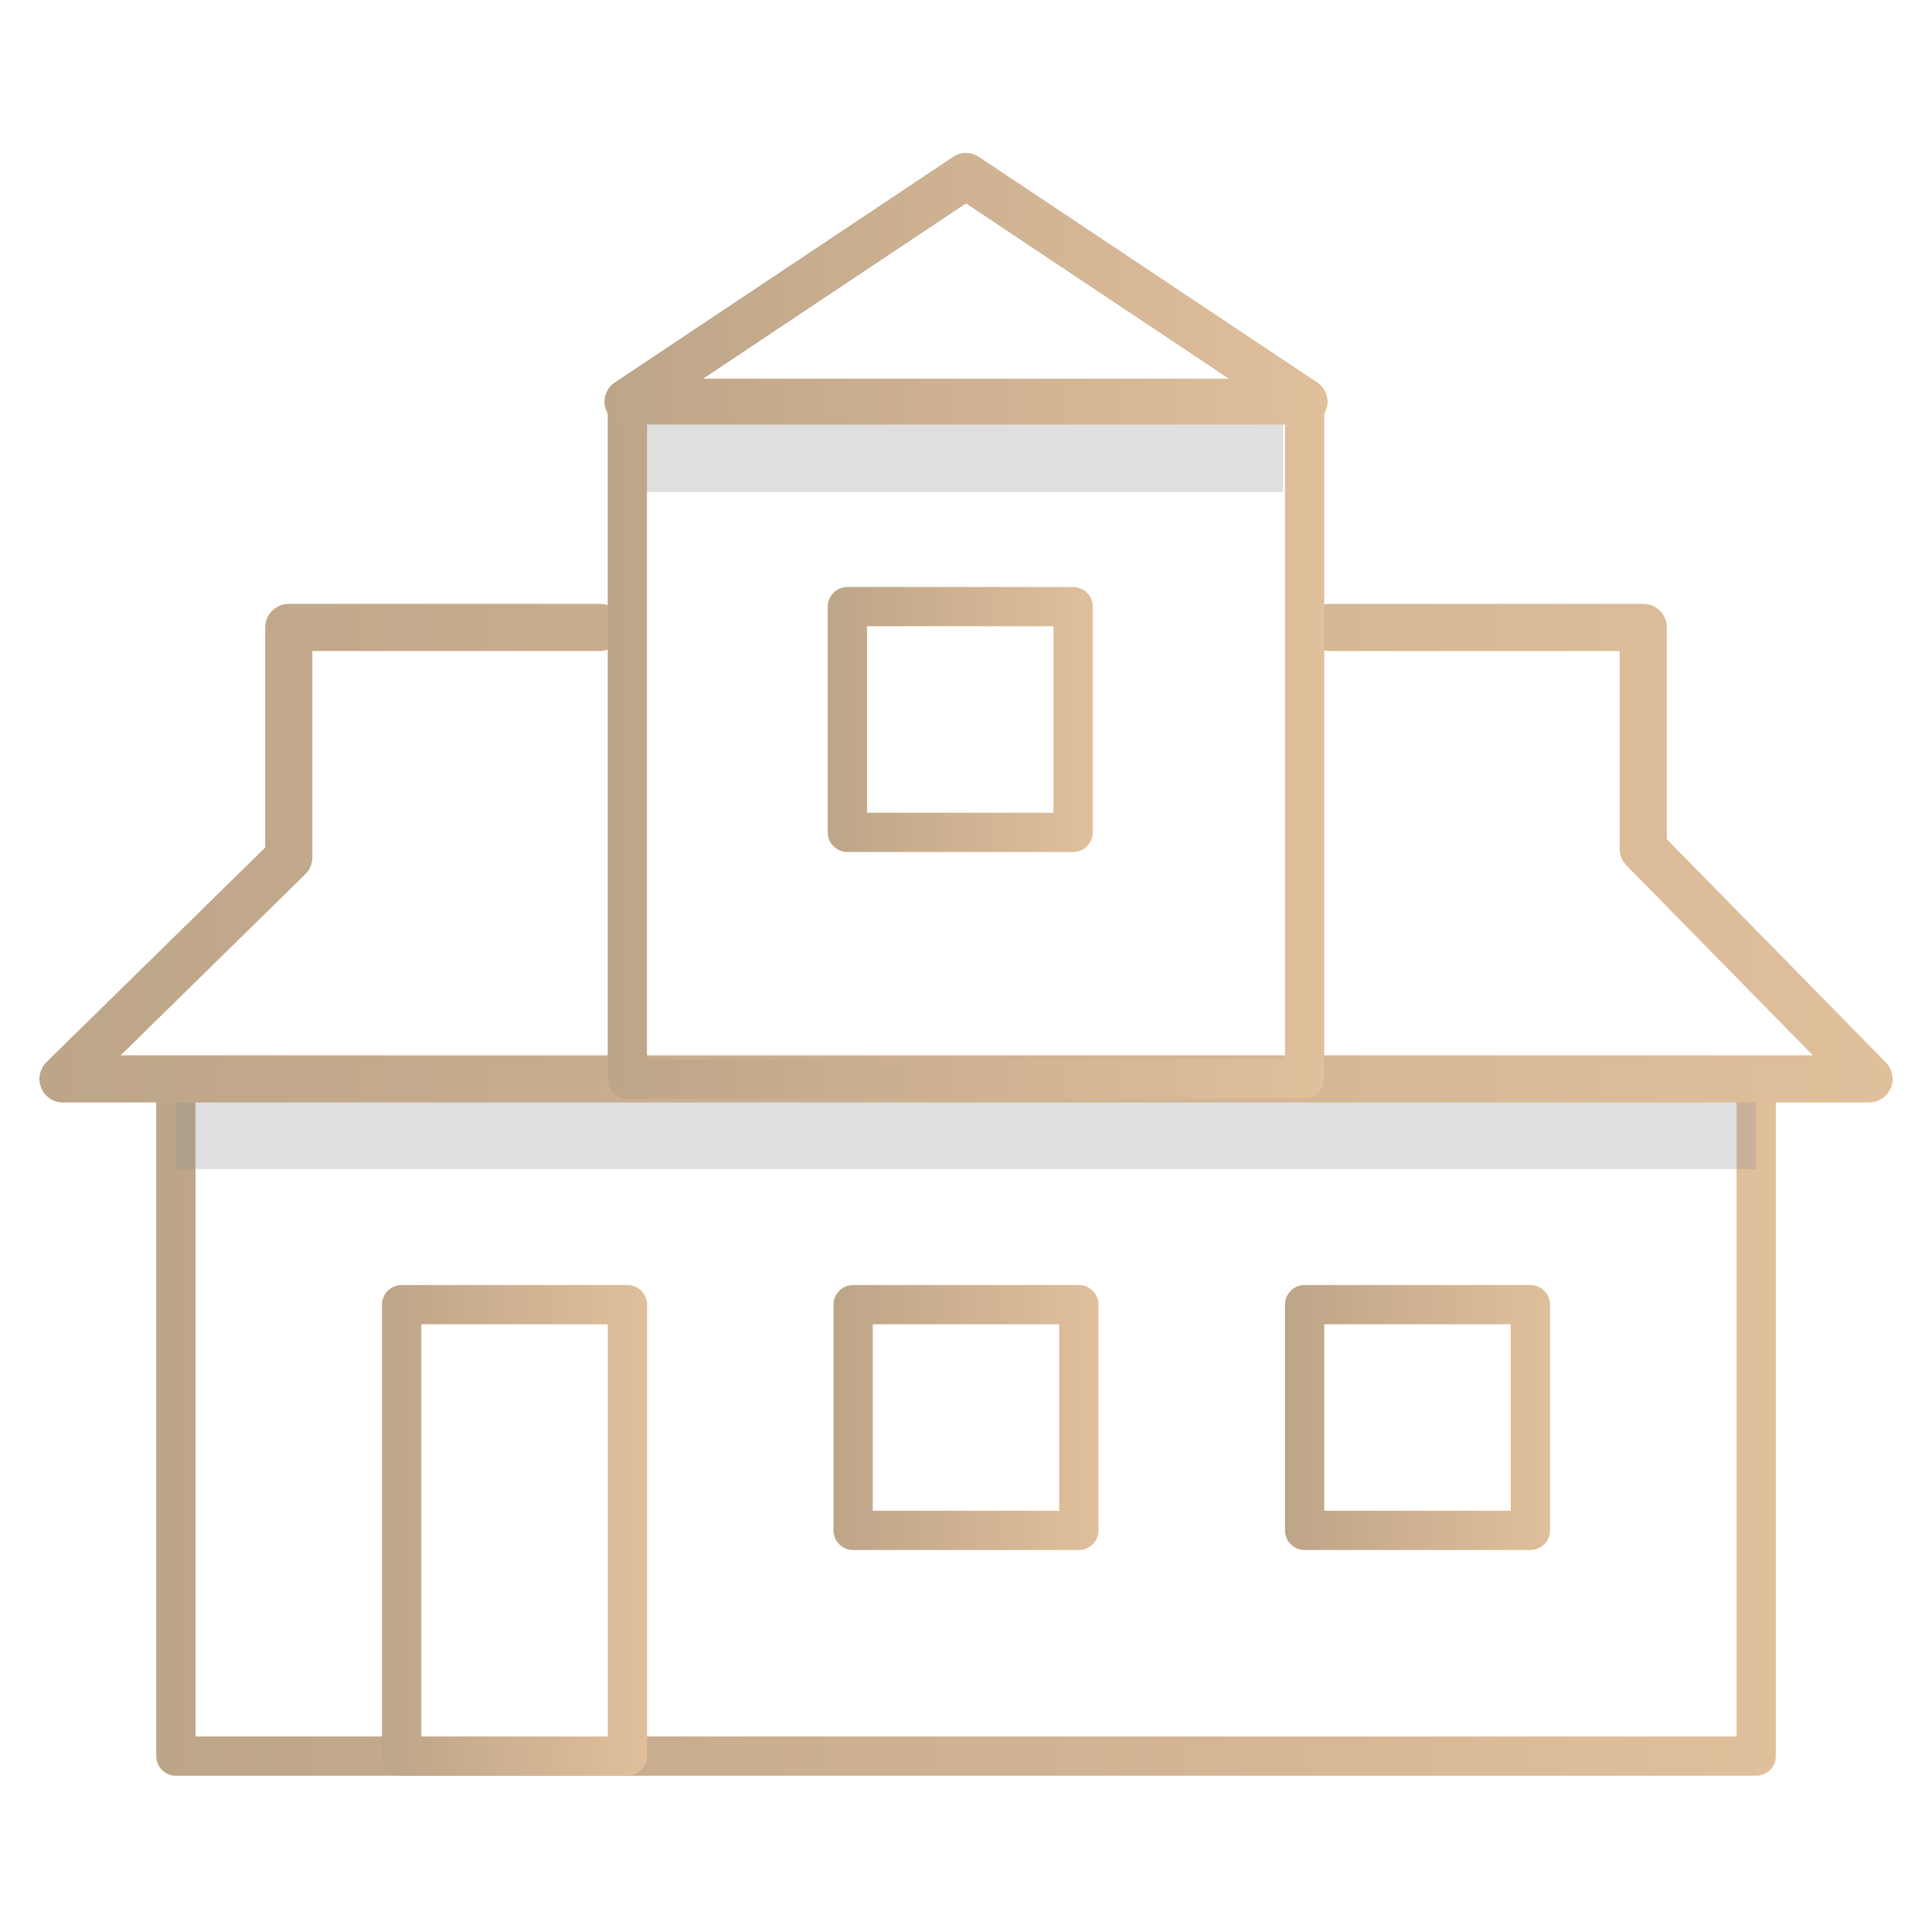
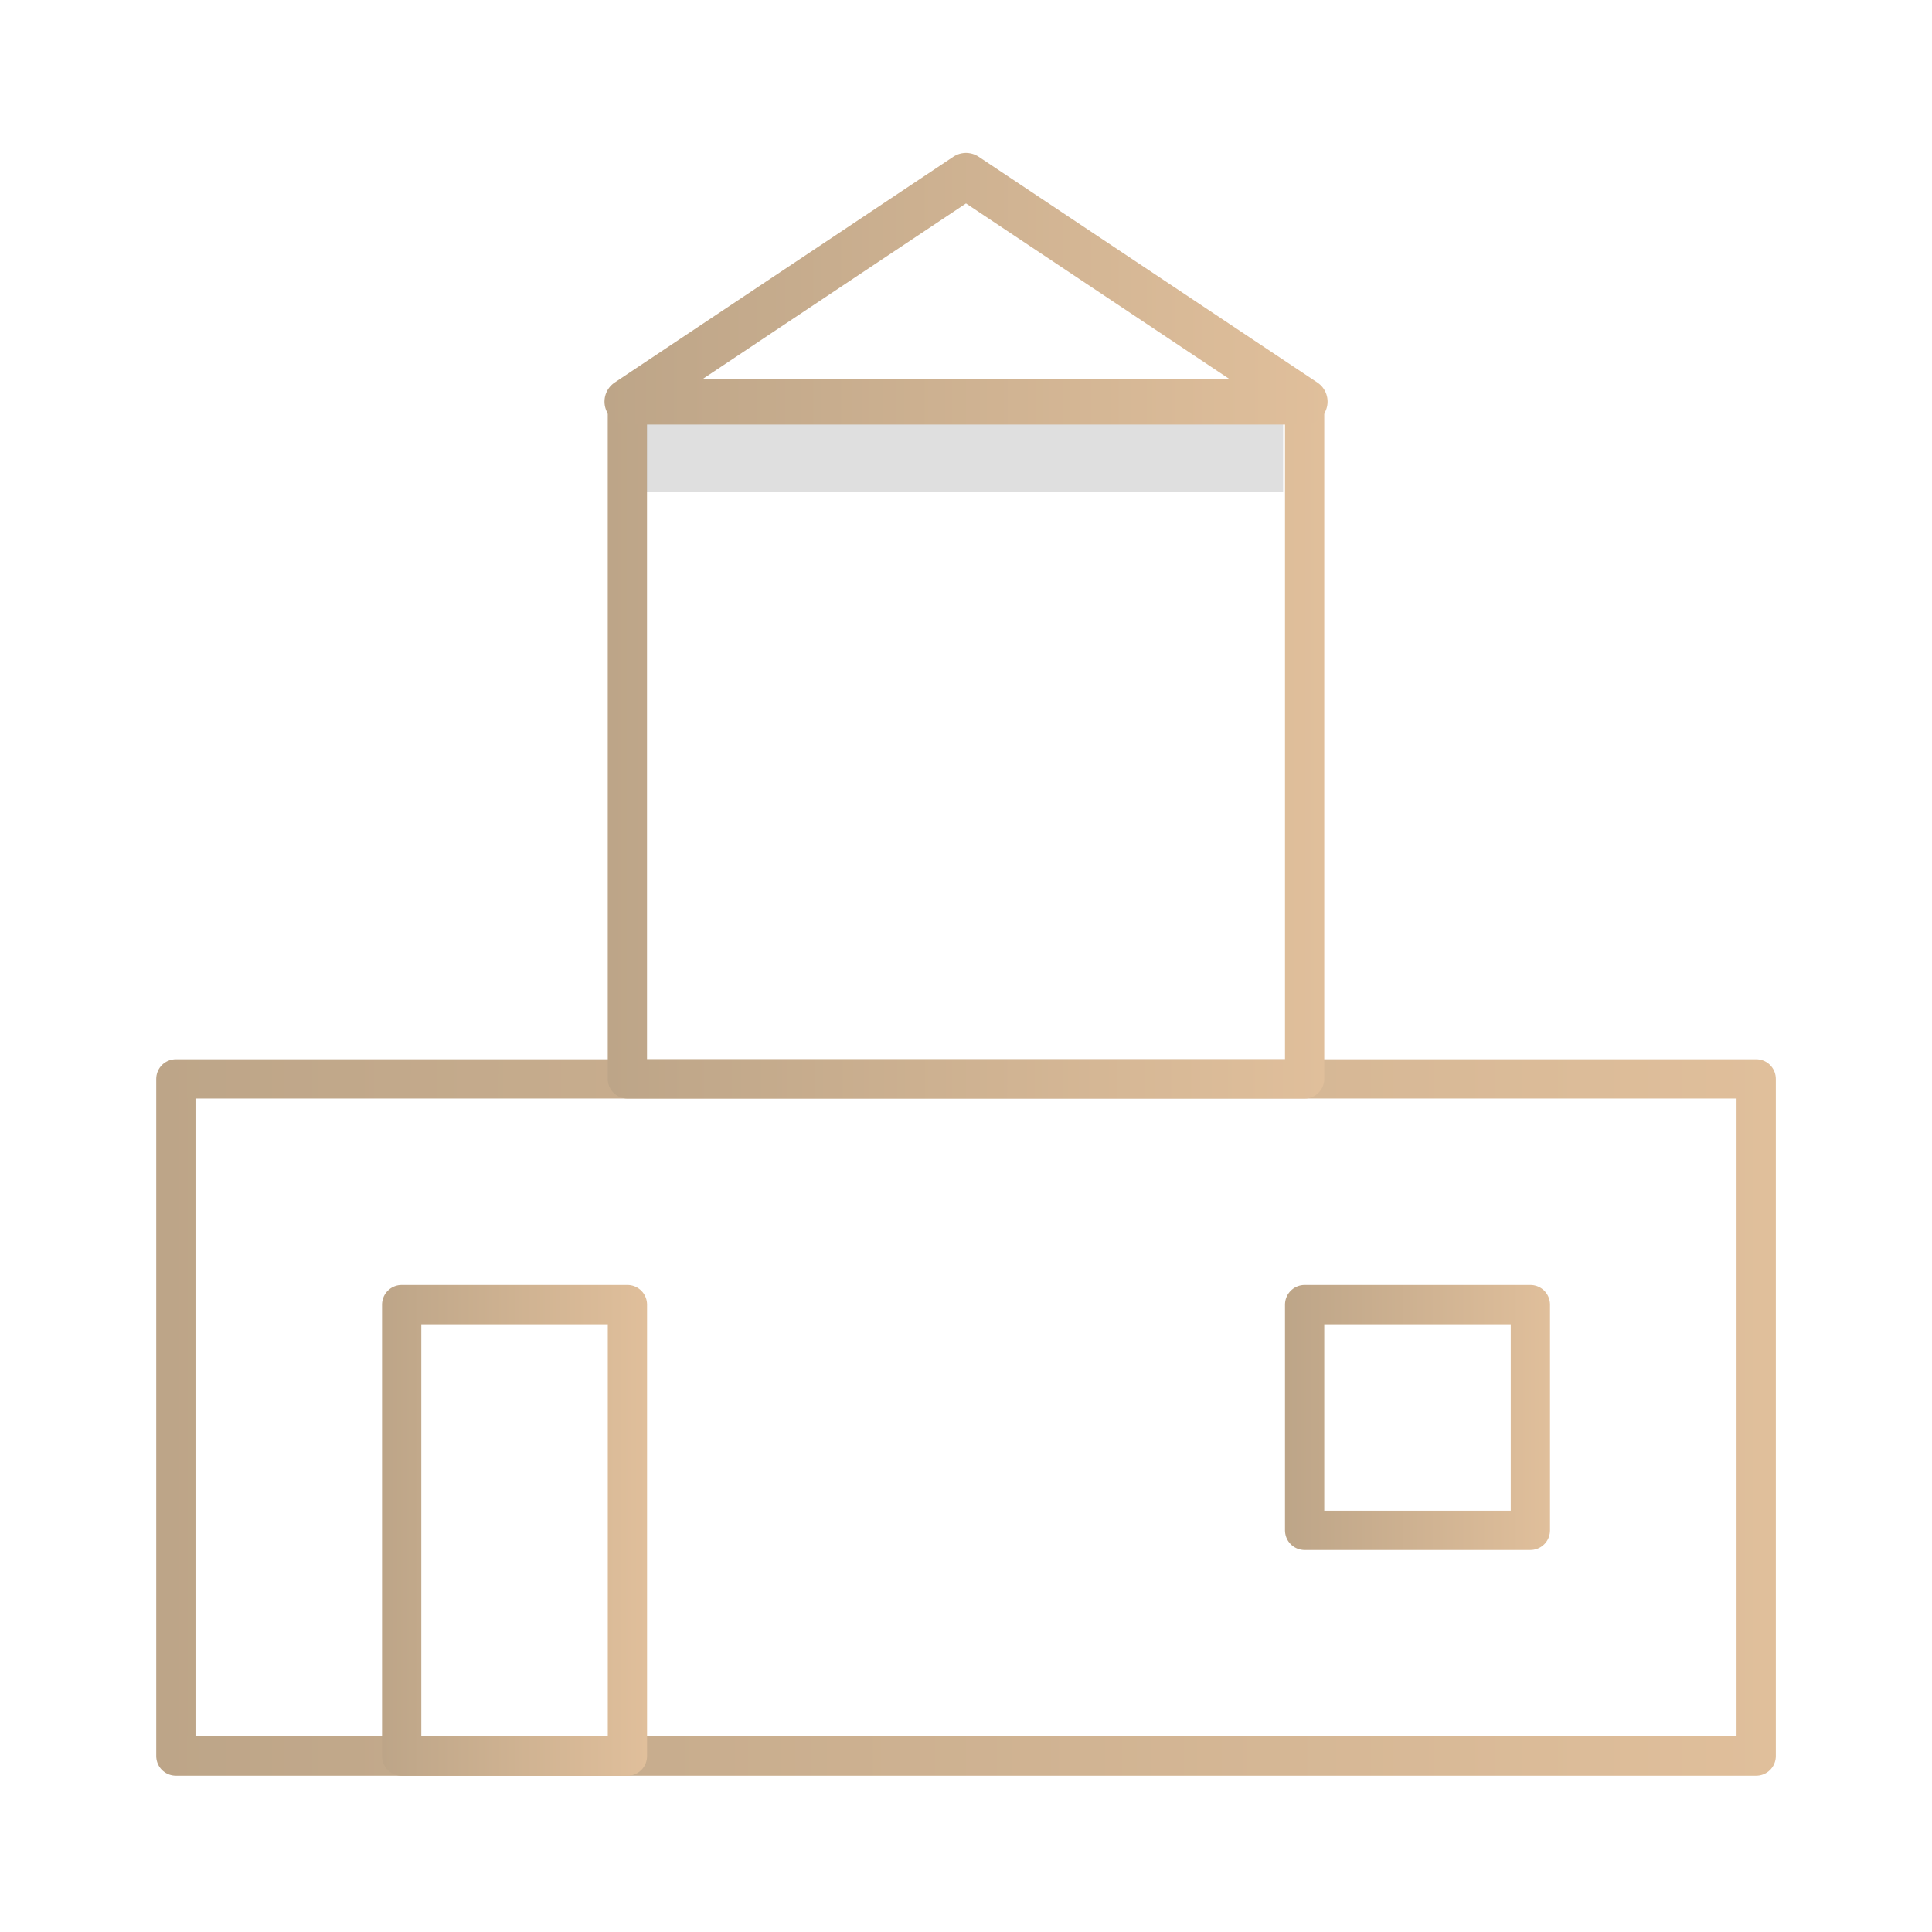
<svg xmlns="http://www.w3.org/2000/svg" xmlns:xlink="http://www.w3.org/1999/xlink" viewBox="0 0 400 400">
  <defs>
    <style>
      .cls-1 {
        fill: #939393;
        mix-blend-mode: multiply;
        opacity: .3;
      }

      .cls-2 {
        isolation: isolate;
      }

      .cls-3 {
        stroke: url(#New_Gradient_Swatch);
      }

      .cls-3, .cls-4, .cls-5, .cls-6, .cls-7, .cls-8, .cls-9, .cls-10 {
        fill: none;
        stroke-linecap: round;
        stroke-linejoin: round;
      }

      .cls-3, .cls-4, .cls-5, .cls-6, .cls-7, .cls-10 {
        stroke-width: 8.13px;
      }

      .cls-4 {
        stroke: url(#New_Gradient_Swatch-4);
      }

      .cls-5 {
        stroke: url(#New_Gradient_Swatch-6);
      }

      .cls-6 {
        stroke: url(#New_Gradient_Swatch-3);
      }

      .cls-7 {
        stroke: url(#New_Gradient_Swatch-5);
      }

      .cls-8 {
        stroke: url(#New_Gradient_Swatch-2);
        stroke-width: 9.76px;
      }

      .cls-9 {
        stroke: url(#New_Gradient_Swatch-8);
        stroke-width: 9.5px;
      }

      .cls-10 {
        stroke: url(#New_Gradient_Swatch-7);
      }
    </style>
    <linearGradient id="New_Gradient_Swatch" data-name="New Gradient Swatch" x1="32.34" y1="293.48" x2="367.66" y2="293.48" gradientUnits="userSpaceOnUse">
      <stop offset="0" stop-color="#bda588" />
      <stop offset="1" stop-color="#e0bf9b" />
    </linearGradient>
    <linearGradient id="New_Gradient_Swatch-2" data-name="New Gradient Swatch" x1="8.16" y1="176.64" x2="391.84" y2="176.64" xlink:href="#New_Gradient_Swatch" />
    <linearGradient id="New_Gradient_Swatch-3" data-name="New Gradient Swatch" x1="172.57" y1="293.48" x2="227.44" y2="293.48" xlink:href="#New_Gradient_Swatch" />
    <linearGradient id="New_Gradient_Swatch-4" data-name="New Gradient Swatch" x1="266.05" y1="293.48" x2="320.92" y2="293.48" xlink:href="#New_Gradient_Swatch" />
    <linearGradient id="New_Gradient_Swatch-5" data-name="New Gradient Swatch" x1="79.09" y1="316.85" x2="133.96" y2="316.85" xlink:href="#New_Gradient_Swatch" />
    <linearGradient id="New_Gradient_Swatch-6" data-name="New Gradient Swatch" x1="125.82" y1="153.26" x2="274.18" y2="153.26" xlink:href="#New_Gradient_Swatch" />
    <linearGradient id="New_Gradient_Swatch-7" data-name="New Gradient Swatch" x1="171.37" y1="148.96" x2="226.24" y2="148.96" xlink:href="#New_Gradient_Swatch" />
    <linearGradient id="New_Gradient_Swatch-8" data-name="New Gradient Swatch" x1="125.14" y1="59.78" x2="274.87" y2="59.78" xlink:href="#New_Gradient_Swatch" />
  </defs>
  <g class="cls-2">
    <g id="Layer_1" data-name="Layer 1">
      <g>
        <rect class="cls-3" x="36.41" y="223.37" width="327.19" height="140.21" />
-         <rect class="cls-1" x="36.41" y="223.37" width="327.19" height="18.69" />
-         <polyline class="cls-8" points="275.35 129.9 340.22 129.9 340.22 175.75 386.96 223.38 363.6 223.38 270.12 223.38 129.89 223.38 36.41 223.38 13.04 223.38 59.79 177.52 59.79 129.9 124.22 129.9" />
-         <rect class="cls-6" x="176.63" y="270.11" width="46.74" height="46.74" />
        <rect class="cls-4" x="270.11" y="270.11" width="46.74" height="46.74" />
        <rect class="cls-7" x="83.16" y="270.11" width="46.74" height="93.48" />
        <rect class="cls-5" x="129.89" y="83.15" width="140.22" height="140.22" />
-         <rect class="cls-10" x="175.44" y="125.59" width="46.74" height="46.74" />
        <rect class="cls-1" x="133.91" y="83.15" width="131.75" height="18.7" />
        <polygon class="cls-9" points="270.11 83.15 129.9 83.15 200 36.41 270.11 83.15" />
      </g>
    </g>
  </g>
</svg>